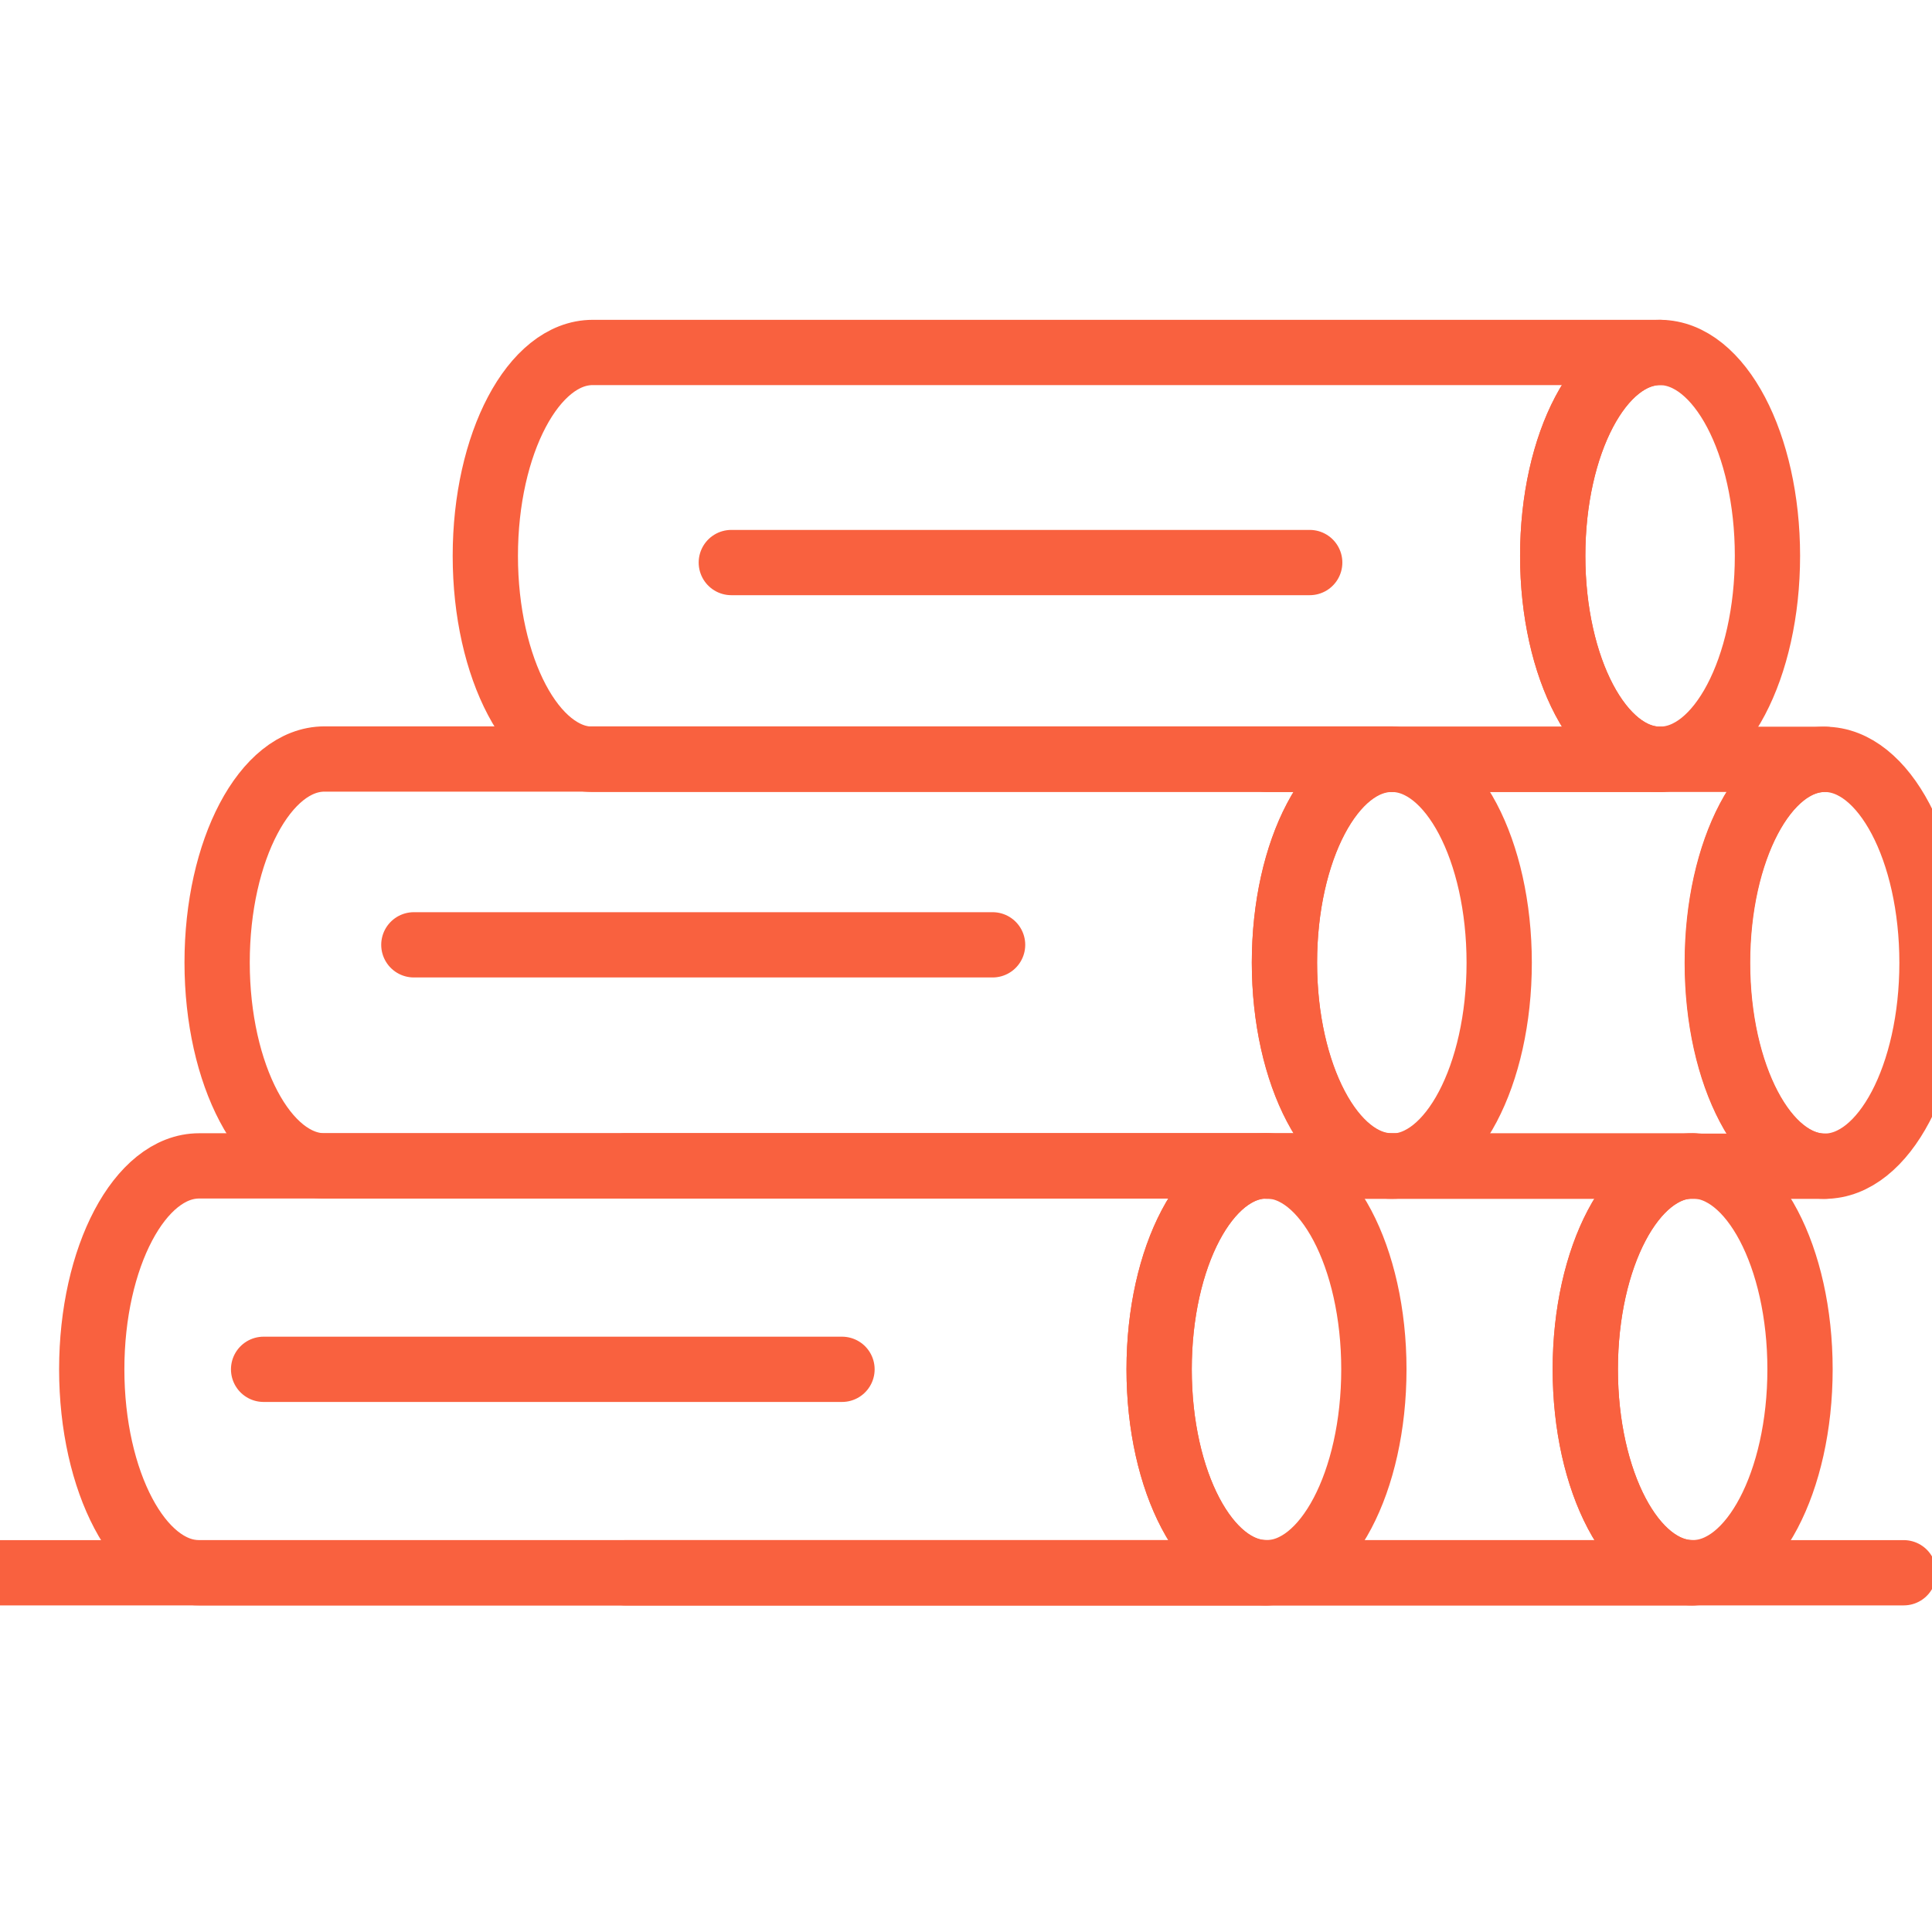
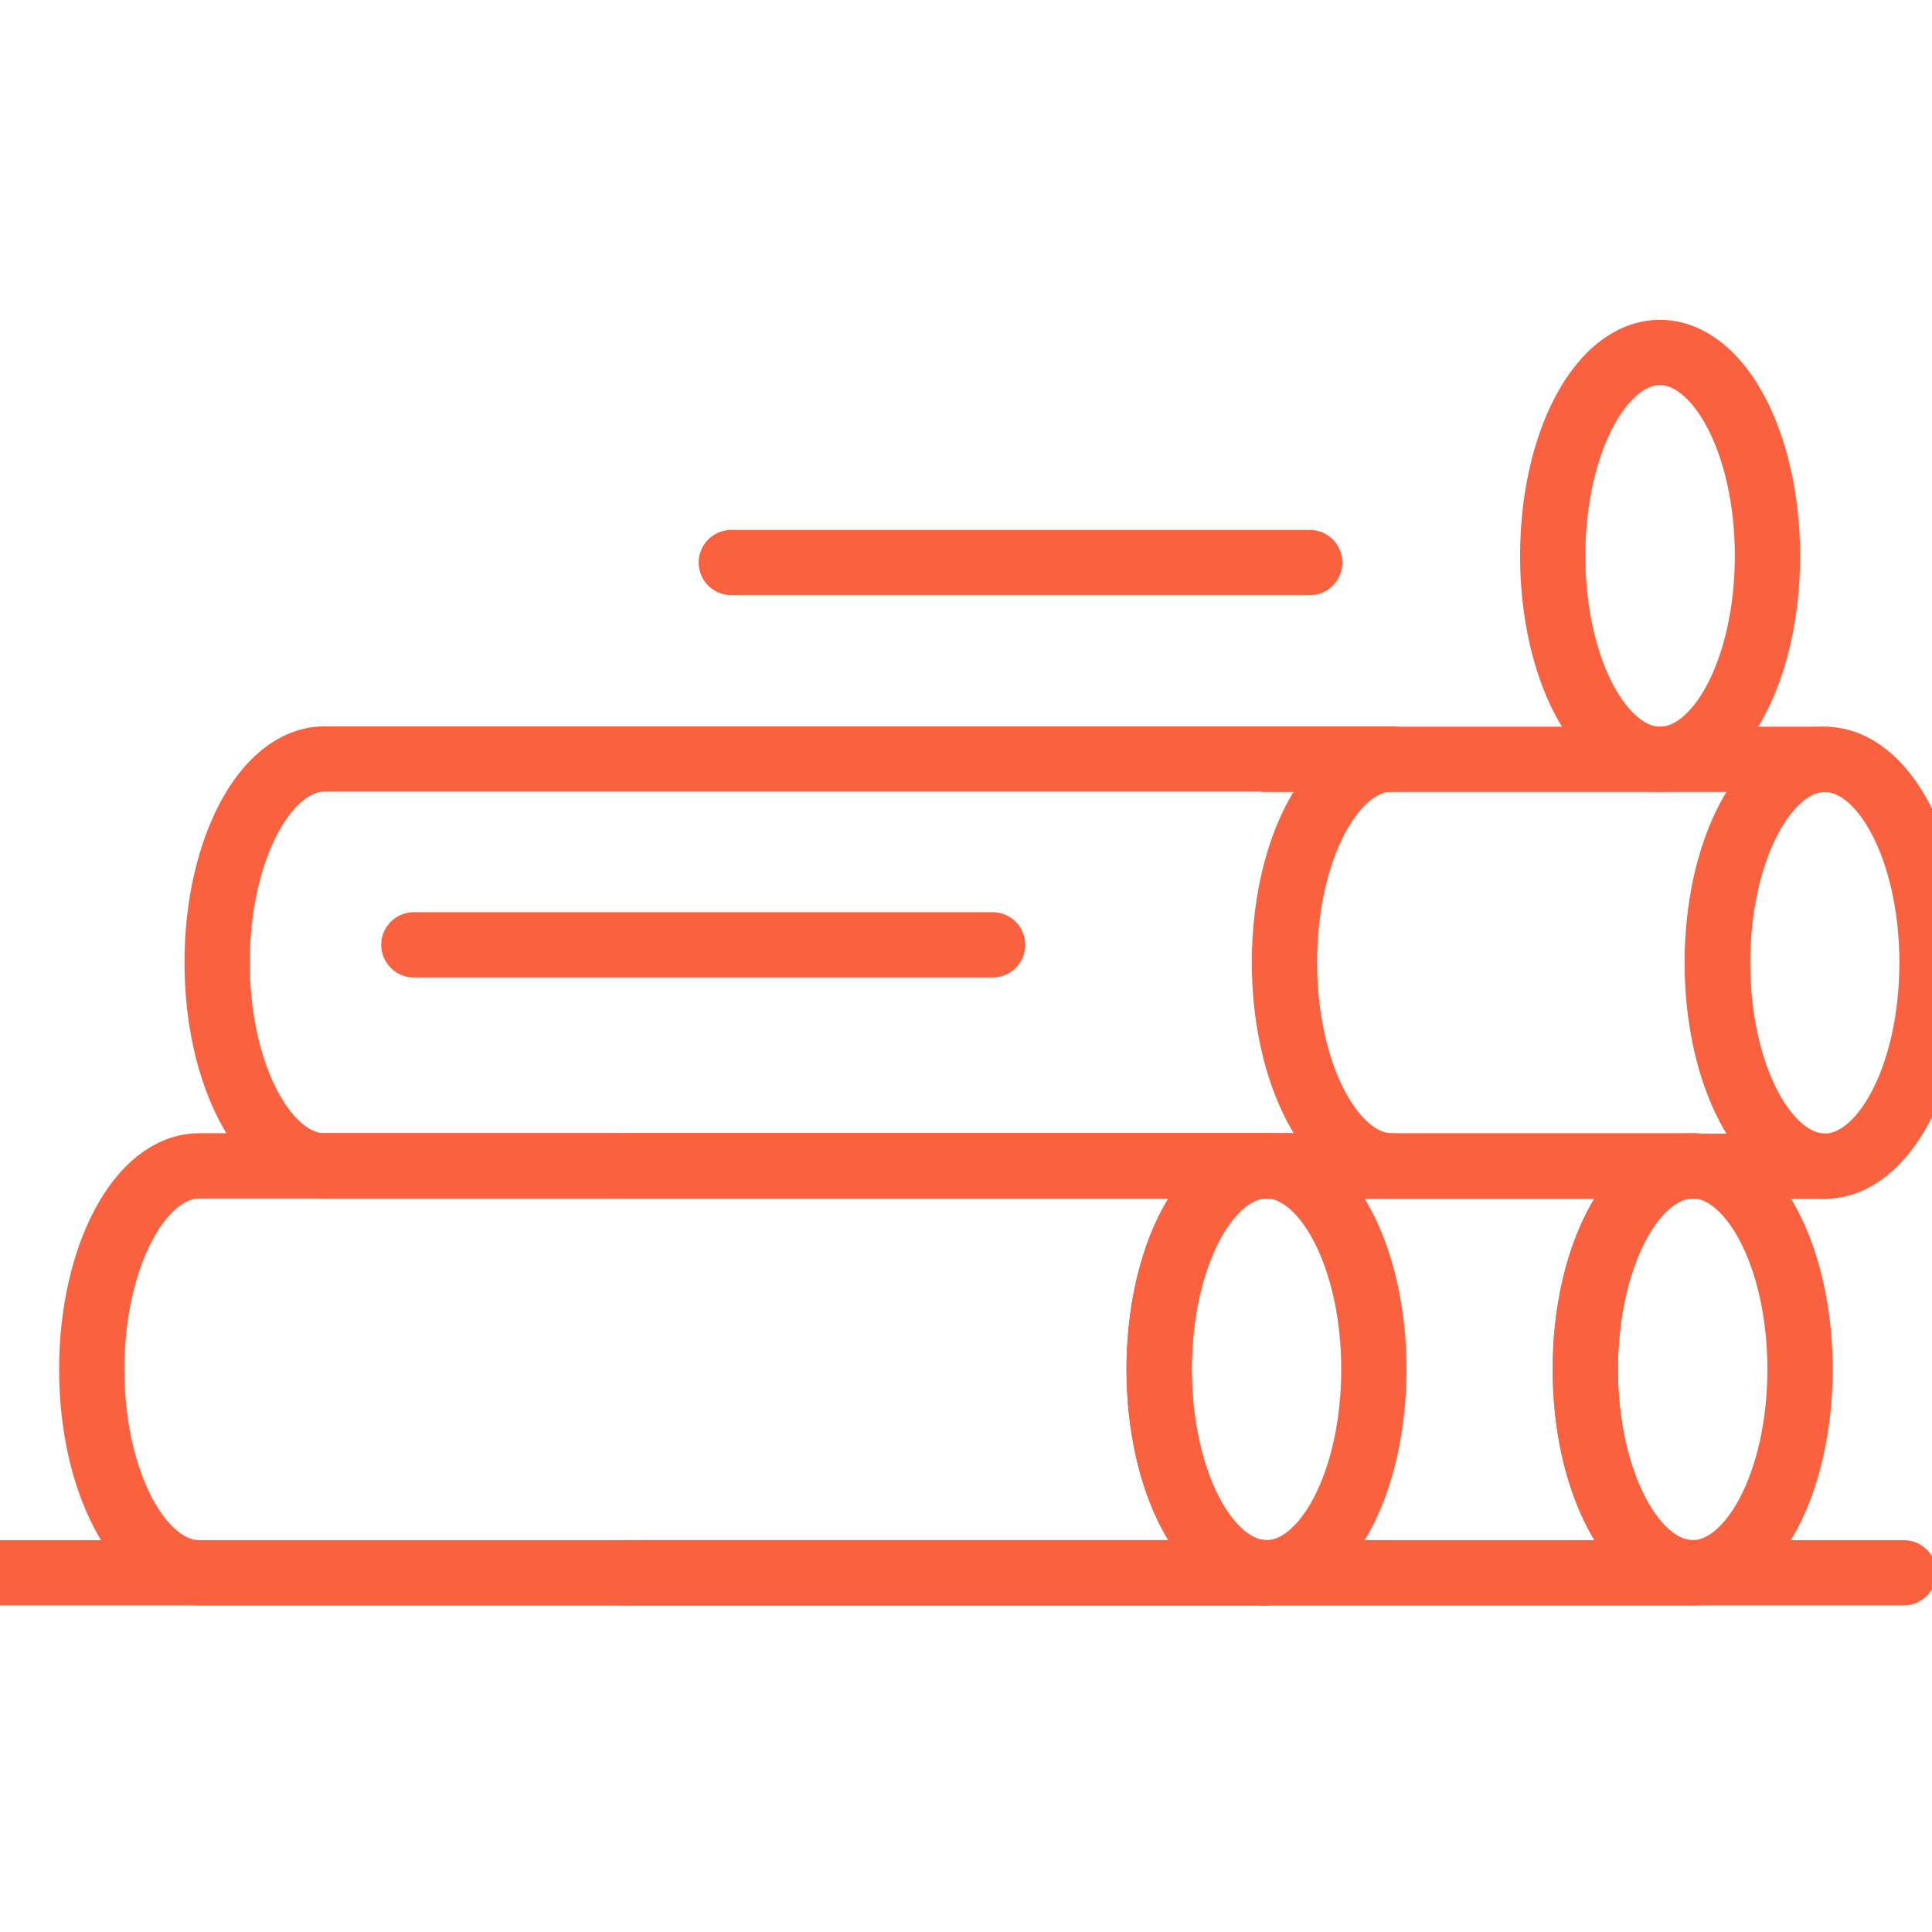
<svg xmlns="http://www.w3.org/2000/svg" width="148" height="148" viewBox="0 0 148 148">
  <defs>
    <clipPath id="clip-icon-logs">
      <rect width="148" height="148" />
    </clipPath>
  </defs>
  <g id="icon-logs" clip-path="url(#clip-icon-logs)">
    <g id="construction-05" transform="translate(-2.94 9.78)">
-       <path id="Path_208" data-name="Path 208" d="M58.03,45.044c0,8.607-3.667,15.584-8.225,15.584S41.58,53.651,41.58,45.044,45.247,29.46,49.805,29.46,58.03,36.437,58.03,45.044Z" transform="translate(59.755 18.929)" fill="none" stroke="#F9613F" stroke-linecap="round" stroke-linejoin="round" stroke-miterlimit="10" stroke-width="5" />
      <path id="Path_209" data-name="Path 209" d="M99.462,60.619H17.7c-4.533,0-8.225-6.977-8.225-15.584S13.162,29.45,17.7,29.45H99.462c-4.558,0-8.225,6.977-8.225,15.584S94.929,60.619,99.462,60.619Z" transform="translate(10.098 18.913)" fill="none" stroke="#F9613F" stroke-linecap="round" stroke-linejoin="round" stroke-miterlimit="10" stroke-width="5" />
      <path id="Path_210" data-name="Path 210" d="M66.1,32.8c0,8.607-3.667,15.584-8.225,15.584S49.65,41.411,49.65,32.8,53.317,17.22,57.875,17.22C62.433,17.245,66.1,24.223,66.1,32.8Z" transform="translate(72.235)" fill="none" stroke="#F9613F" stroke-linecap="round" stroke-linejoin="round" stroke-miterlimit="10" stroke-width="5" />
-       <path id="Path_211" data-name="Path 211" d="M107.532,48.389H25.765c-4.533,0-8.225-6.977-8.225-15.584S21.232,17.22,25.765,17.22h81.767c-4.558,0-8.225,6.977-8.225,15.584S103,48.389,107.532,48.389Z" transform="translate(22.578)" fill="none" stroke="#F9613F" stroke-linecap="round" stroke-linejoin="round" stroke-miterlimit="10" stroke-width="5" />
      <path id="Path_212" data-name="Path 212" d="M71.05,45.044c0,8.607-3.667,15.584-8.225,15.584S54.6,53.651,54.6,45.044,58.267,29.46,62.825,29.46,71.05,36.437,71.05,45.044Z" transform="translate(79.89 18.929)" fill="none" stroke="#F9613F" stroke-linecap="round" stroke-linejoin="round" stroke-miterlimit="10" stroke-width="5" />
      <path id="Path_213" data-name="Path 213" d="M41.04,29.46H83.82c-4.558,0-8.225,6.977-8.225,15.584s3.667,15.584,8.225,15.584H41.04" transform="translate(58.92 18.929)" fill="none" stroke="#F9613F" stroke-linecap="round" stroke-linejoin="round" stroke-miterlimit="10" stroke-width="5" />
      <path id="Path_214" data-name="Path 214" d="M54.26,57.274c0,8.607-3.667,15.584-8.225,15.584S37.81,65.881,37.81,57.274,41.477,41.69,46.035,41.69C50.568,41.69,54.26,48.667,54.26,57.274Z" transform="translate(53.925 37.842)" fill="none" stroke="#F9613F" stroke-linecap="round" stroke-linejoin="round" stroke-miterlimit="10" stroke-width="5" />
      <path id="Path_215" data-name="Path 215" d="M95.692,72.859H13.925c-4.533,0-8.225-6.977-8.225-15.584S9.392,41.69,13.925,41.69H95.692c-4.558,0-8.225,6.977-8.225,15.584S91.134,72.859,95.692,72.859Z" transform="translate(4.268 37.842)" fill="none" stroke="#F9613F" stroke-linecap="round" stroke-linejoin="round" stroke-miterlimit="10" stroke-width="5" />
      <path id="Path_216" data-name="Path 216" d="M67.08,57.274c0,8.607-3.667,15.584-8.225,15.584S50.63,65.881,50.63,57.274,54.3,41.69,58.855,41.69,67.08,48.667,67.08,57.274Z" transform="translate(73.75 37.842)" fill="none" stroke="#F9613F" stroke-linecap="round" stroke-linejoin="round" stroke-miterlimit="10" stroke-width="5" />
      <path id="Path_217" data-name="Path 217" d="M21.75,72.859h81.767c-4.558,0-8.225-6.977-8.225-15.584s3.667-15.584,8.225-15.584H21.75" transform="translate(29.089 37.842)" fill="none" stroke="#F9613F" stroke-linecap="round" stroke-linejoin="round" stroke-miterlimit="10" stroke-width="5" />
      <line id="Line_1" data-name="Line 1" x2="44.334" transform="translate(34.643 62.598)" fill="none" stroke="#F9613F" stroke-linecap="round" stroke-linejoin="round" stroke-miterlimit="10" stroke-width="5" />
      <line id="Line_2" data-name="Line 2" x2="44.308" transform="translate(58.962 33.314)" fill="none" stroke="#F9613F" stroke-linecap="round" stroke-linejoin="round" stroke-miterlimit="10" stroke-width="5" />
-       <line id="Line_3" data-name="Line 3" x2="44.308" transform="translate(23.133 95.116)" fill="none" stroke="#F9613F" stroke-linecap="round" stroke-linejoin="round" stroke-miterlimit="10" stroke-width="5" />
      <line id="Line_4" data-name="Line 4" x2="145.835" transform="translate(2.94 110.7)" fill="none" stroke="#F9613F" stroke-linecap="round" stroke-linejoin="round" stroke-miterlimit="10" stroke-width="5" />
    </g>
  </g>
</svg>